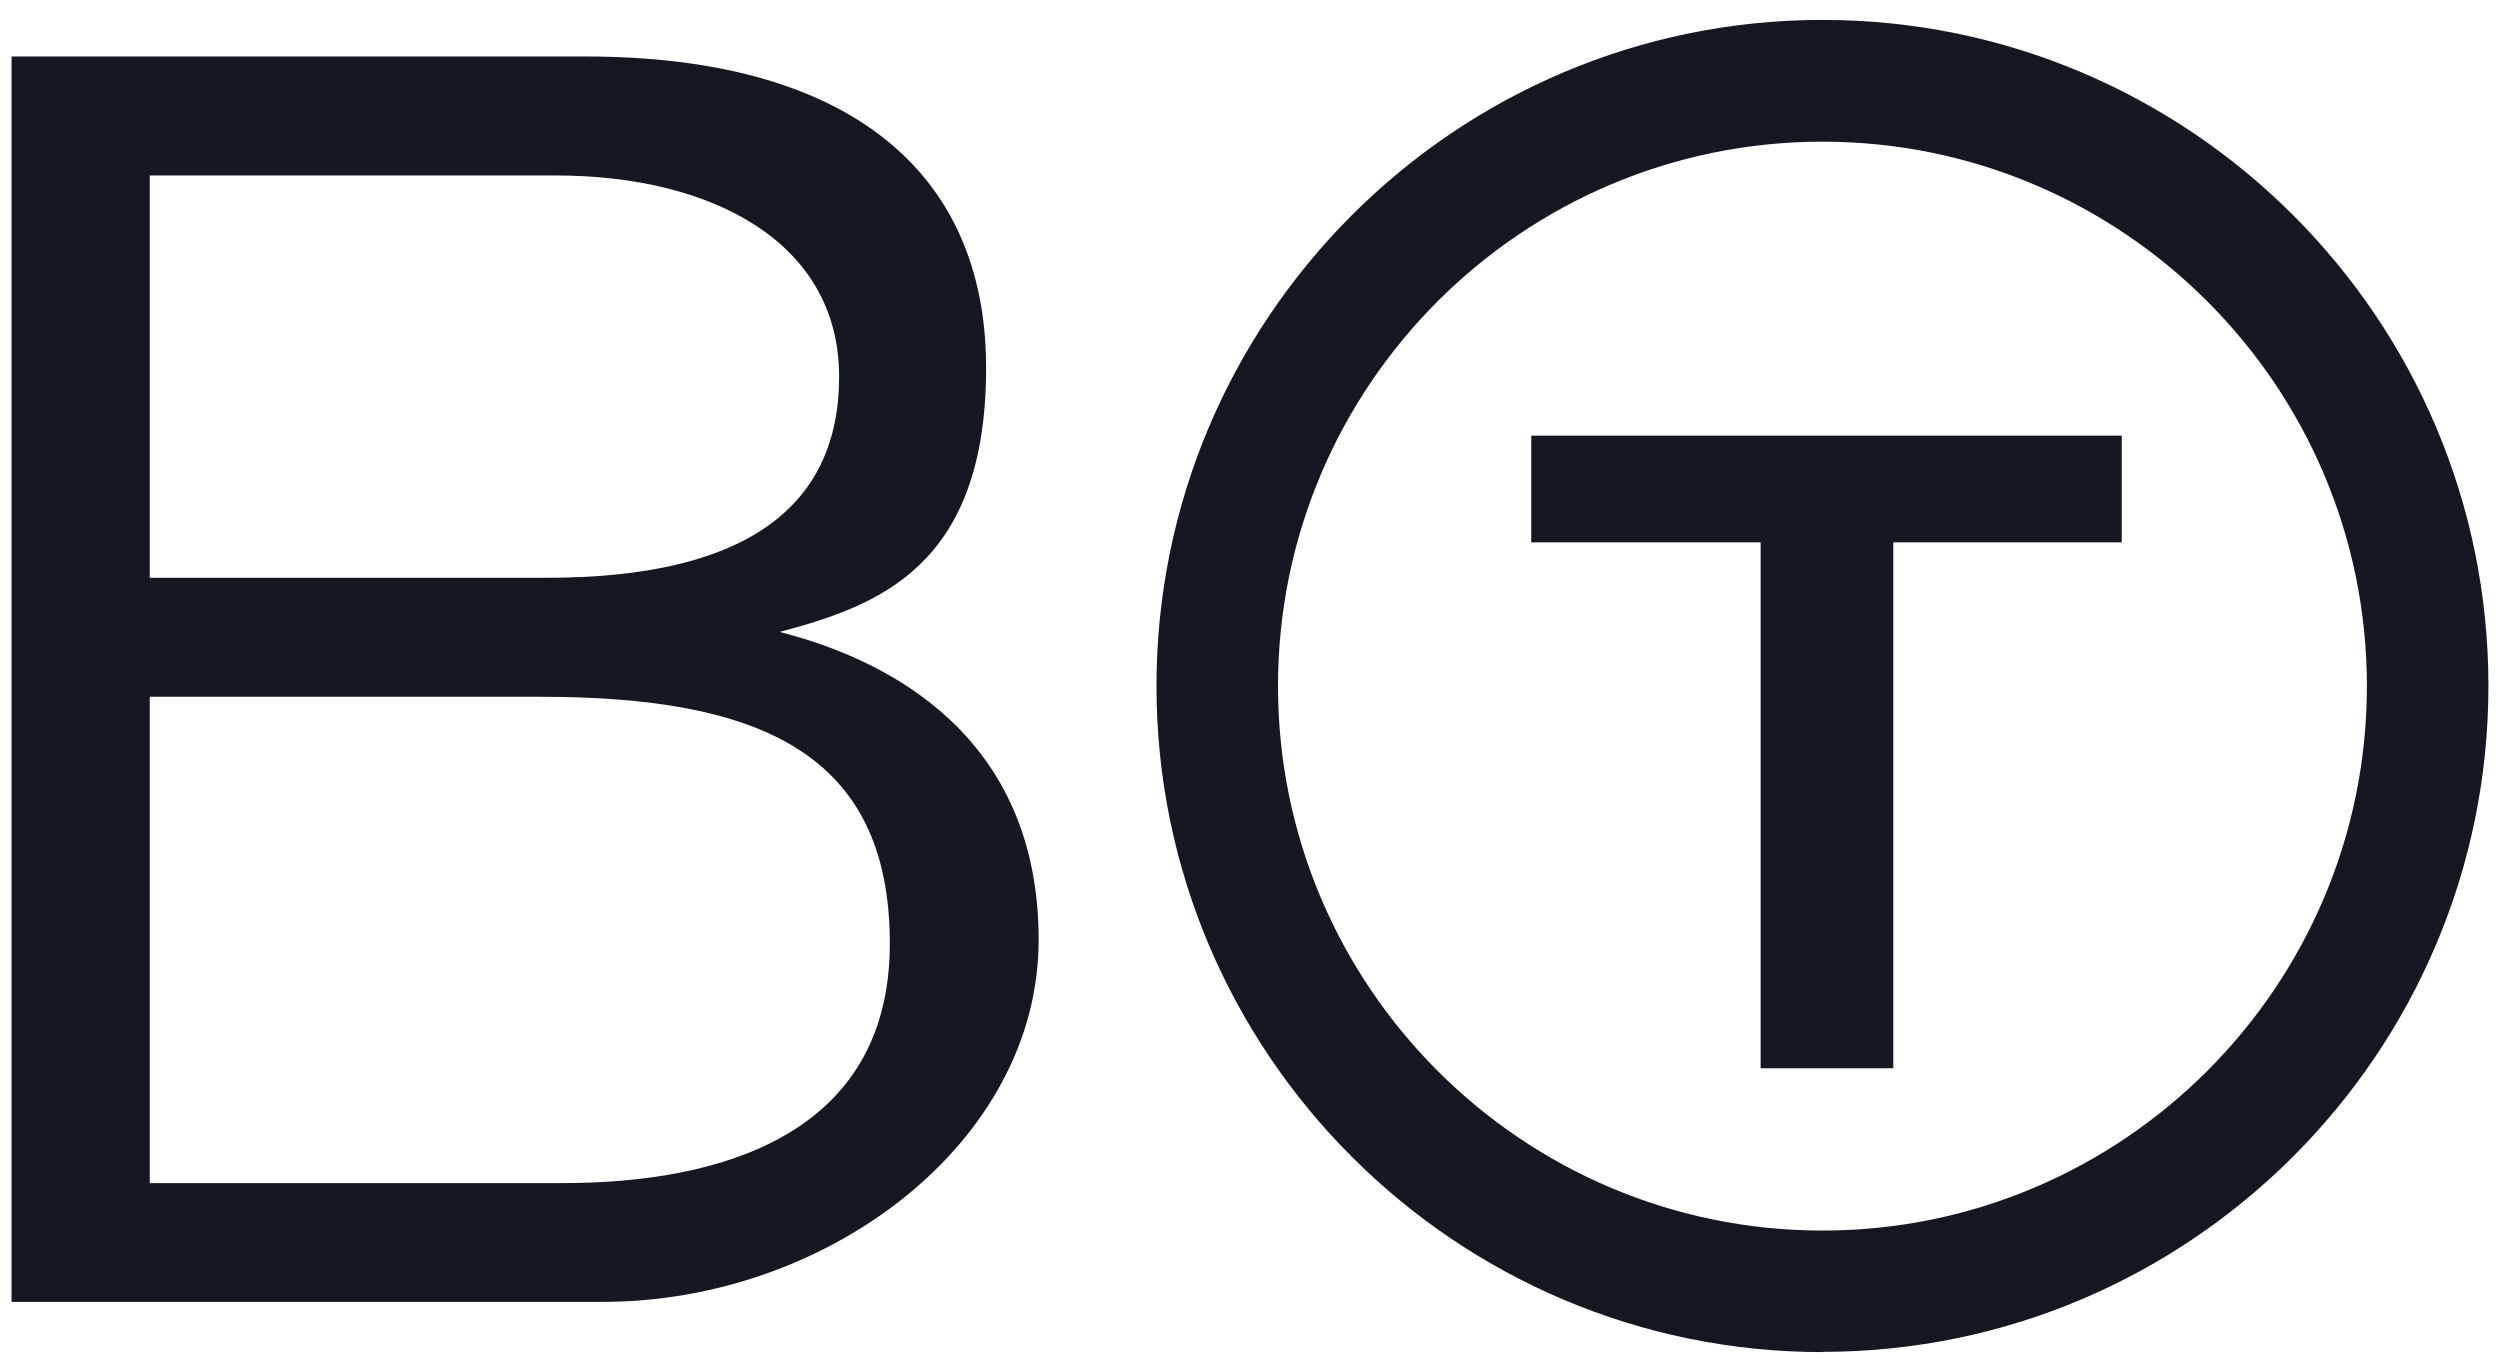
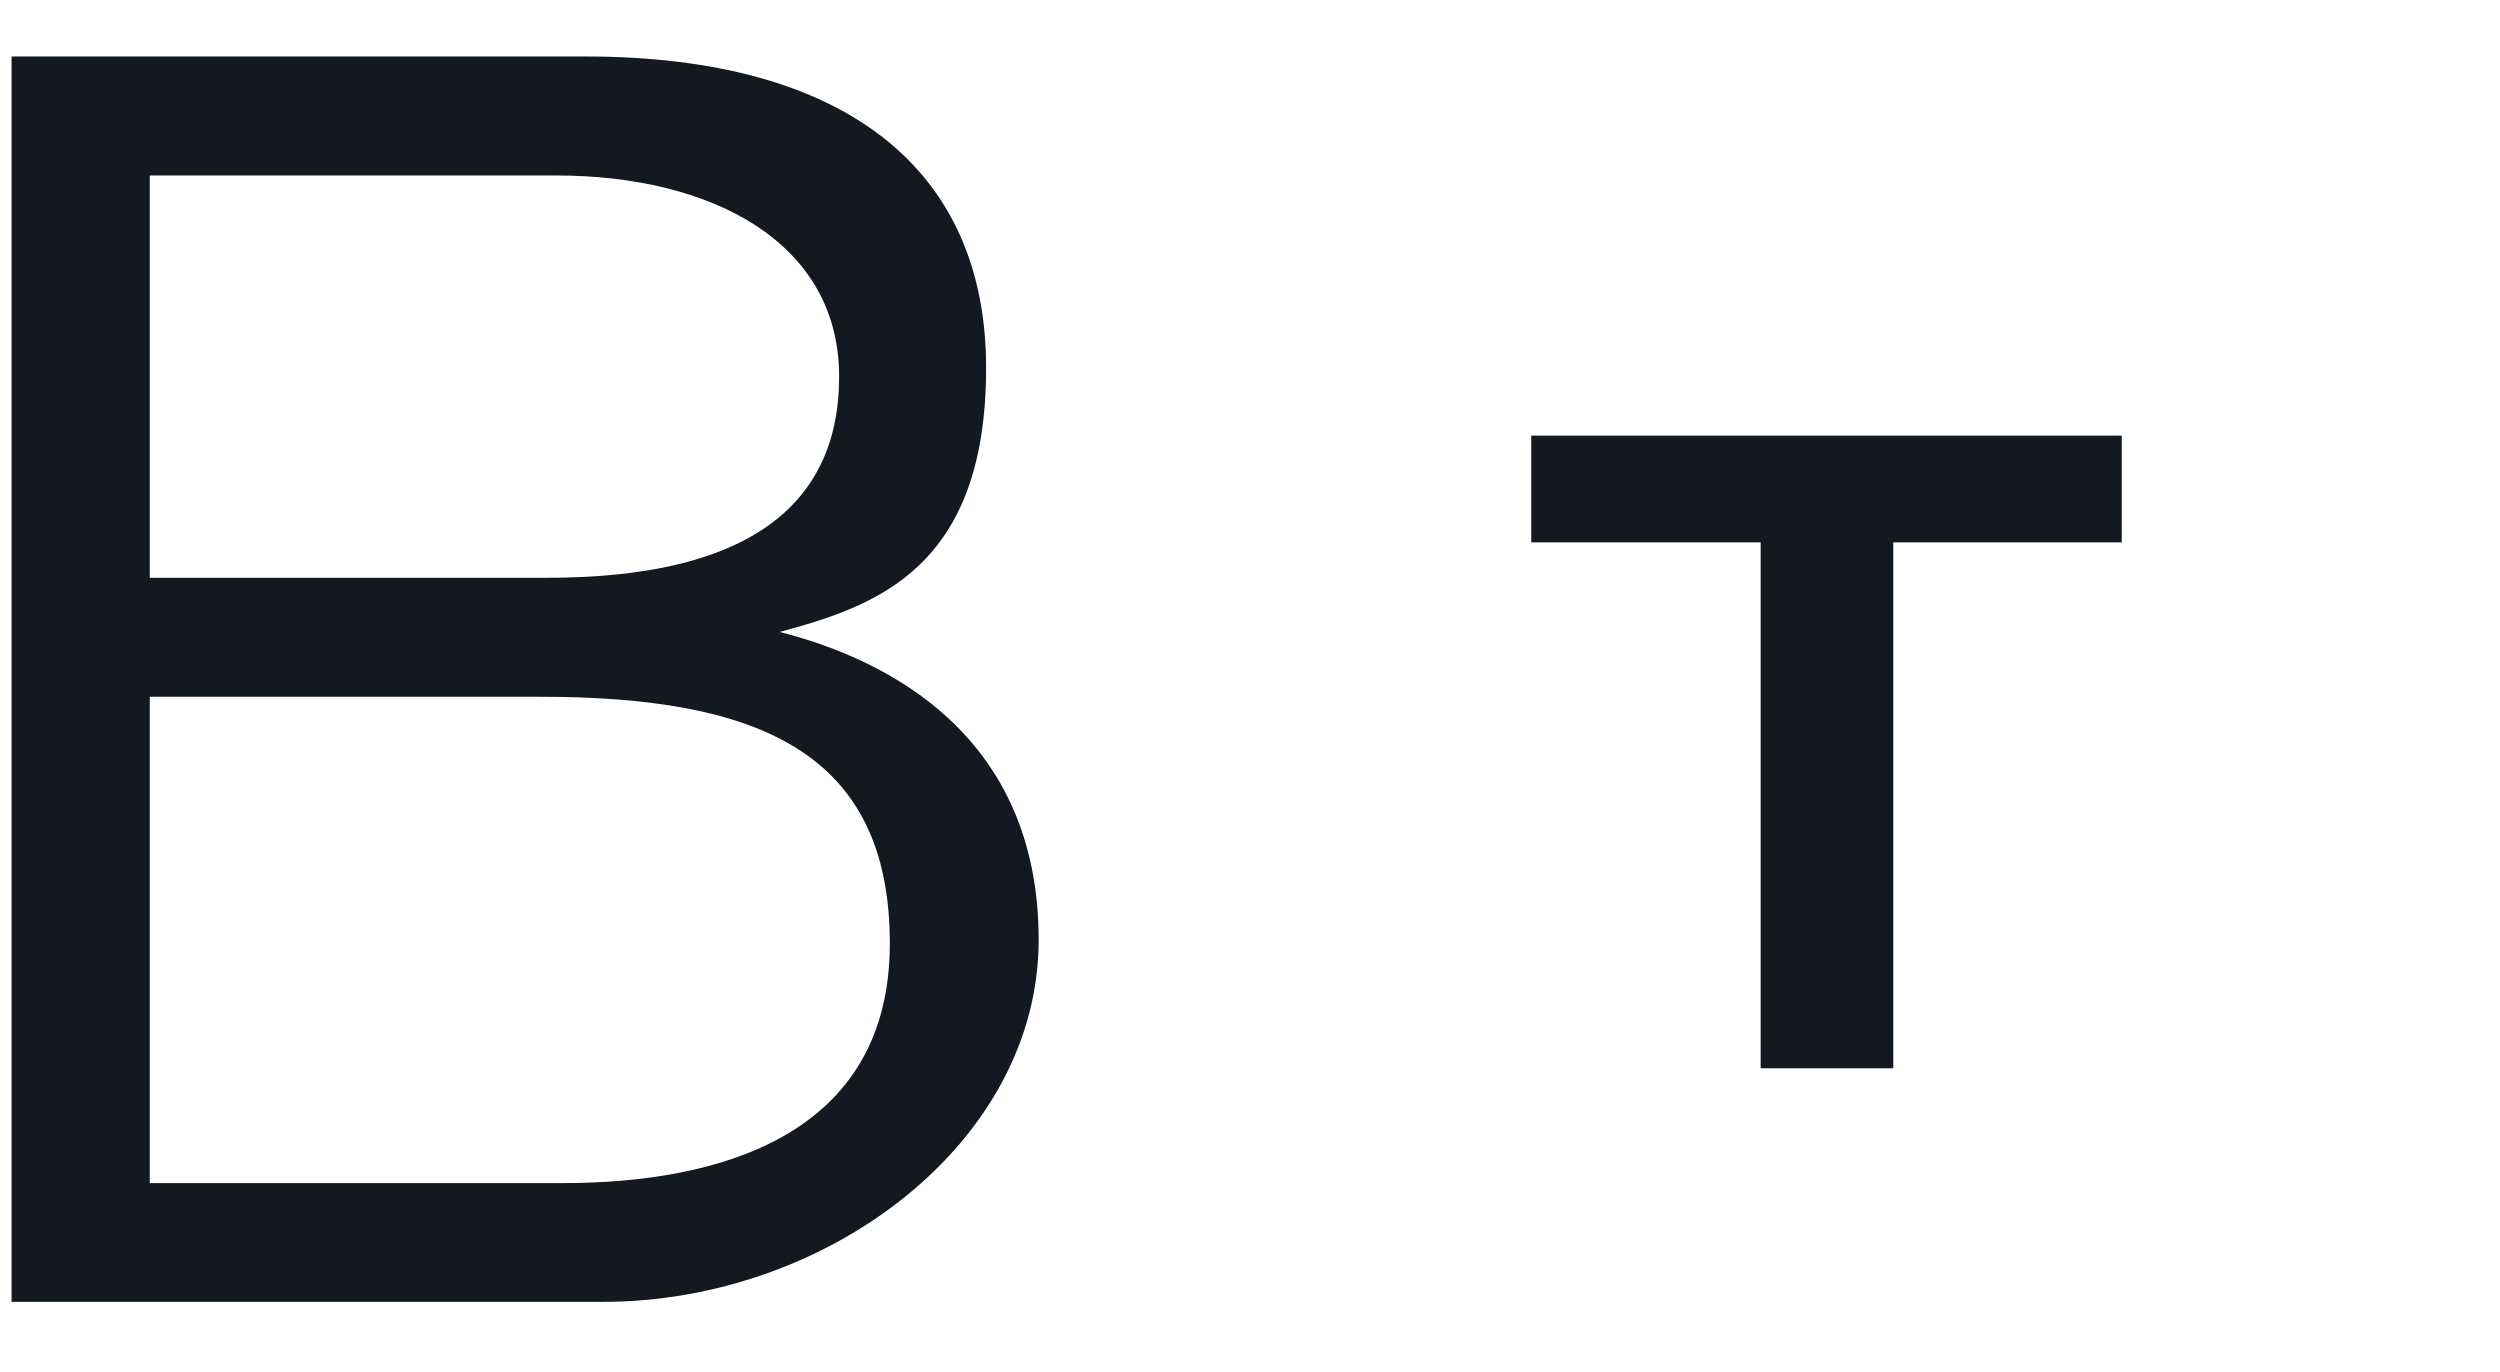
<svg xmlns="http://www.w3.org/2000/svg" viewBox="0 0 1080 592.7" version="1.1">
  <defs>
    <style>
      .cls-1 {
        fill: #131821;
      }
    </style>
  </defs>
  <g>
    <g id="Layer_1">
      <g>
        <path d="M5,24.4h247.9c111.9,0,173.1,48.4,173.1,134.5s-46.9,102.8-89.2,114.1c47.6,12.1,111.9,45.3,111.9,133s-91.4,156.4-188.2,156.4H5V24.4ZM236.3,249.6c83.1,0,126.2-28.7,126.2-86.9s-55.2-86.9-122.4-86.9H64.7v173.8h171.6ZM64.7,511.1h178.4c67.3,0,141.3-20.4,141.3-103.5s-57.4-106.6-151.2-106.6H64.7v210.1Z" class="cls-1" />
-         <path d="M787.3,584.1c-158.6,0-287.7-129.1-287.7-287.7S628.6,8.6,787.3,8.6s287.7,129.1,287.7,287.7-129.1,287.7-287.7,287.7ZM787.3,61.2c-129.7,0-235.2,105.5-235.2,235.2s105.5,235.2,235.2,235.2,235.2-105.5,235.2-235.2-105.5-235.2-235.2-235.2Z" class="cls-1" />
        <path d="M760.6,234.3h-99.1v-46.1h255.1v46.1h-98.7v227.2h-57.3v-227.2Z" class="cls-1" />
      </g>
    </g>
  </g>
</svg>